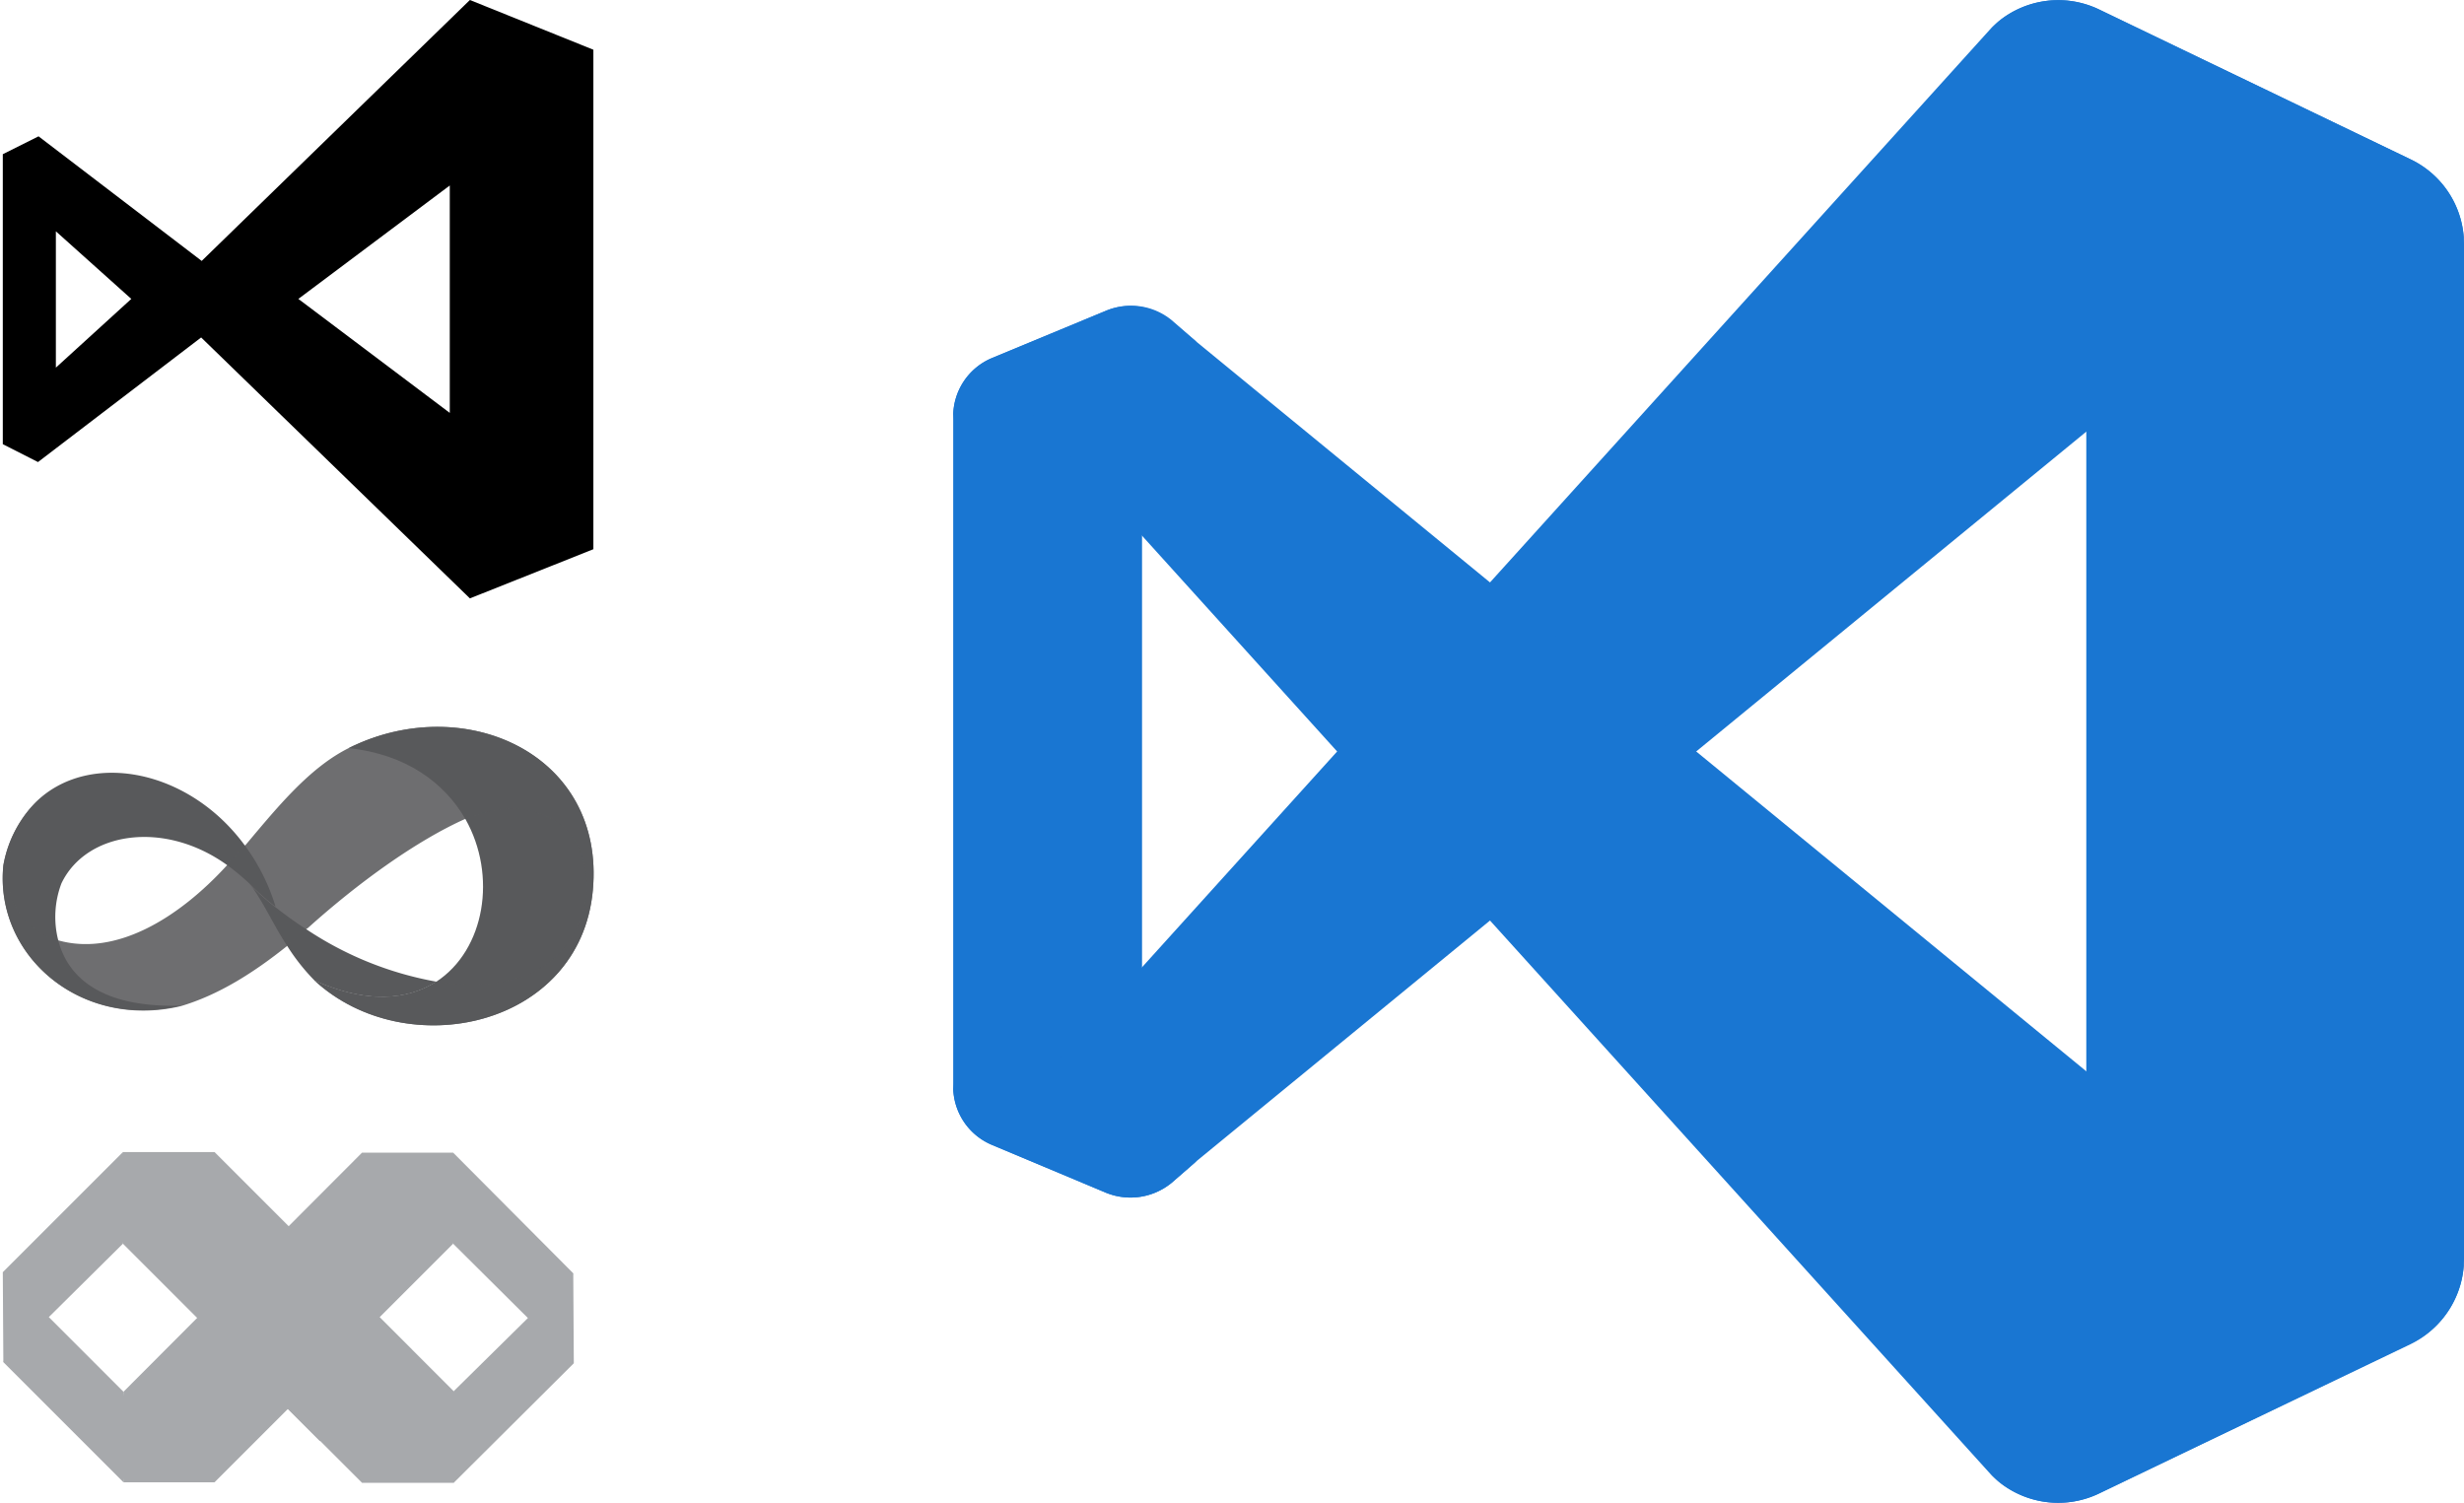
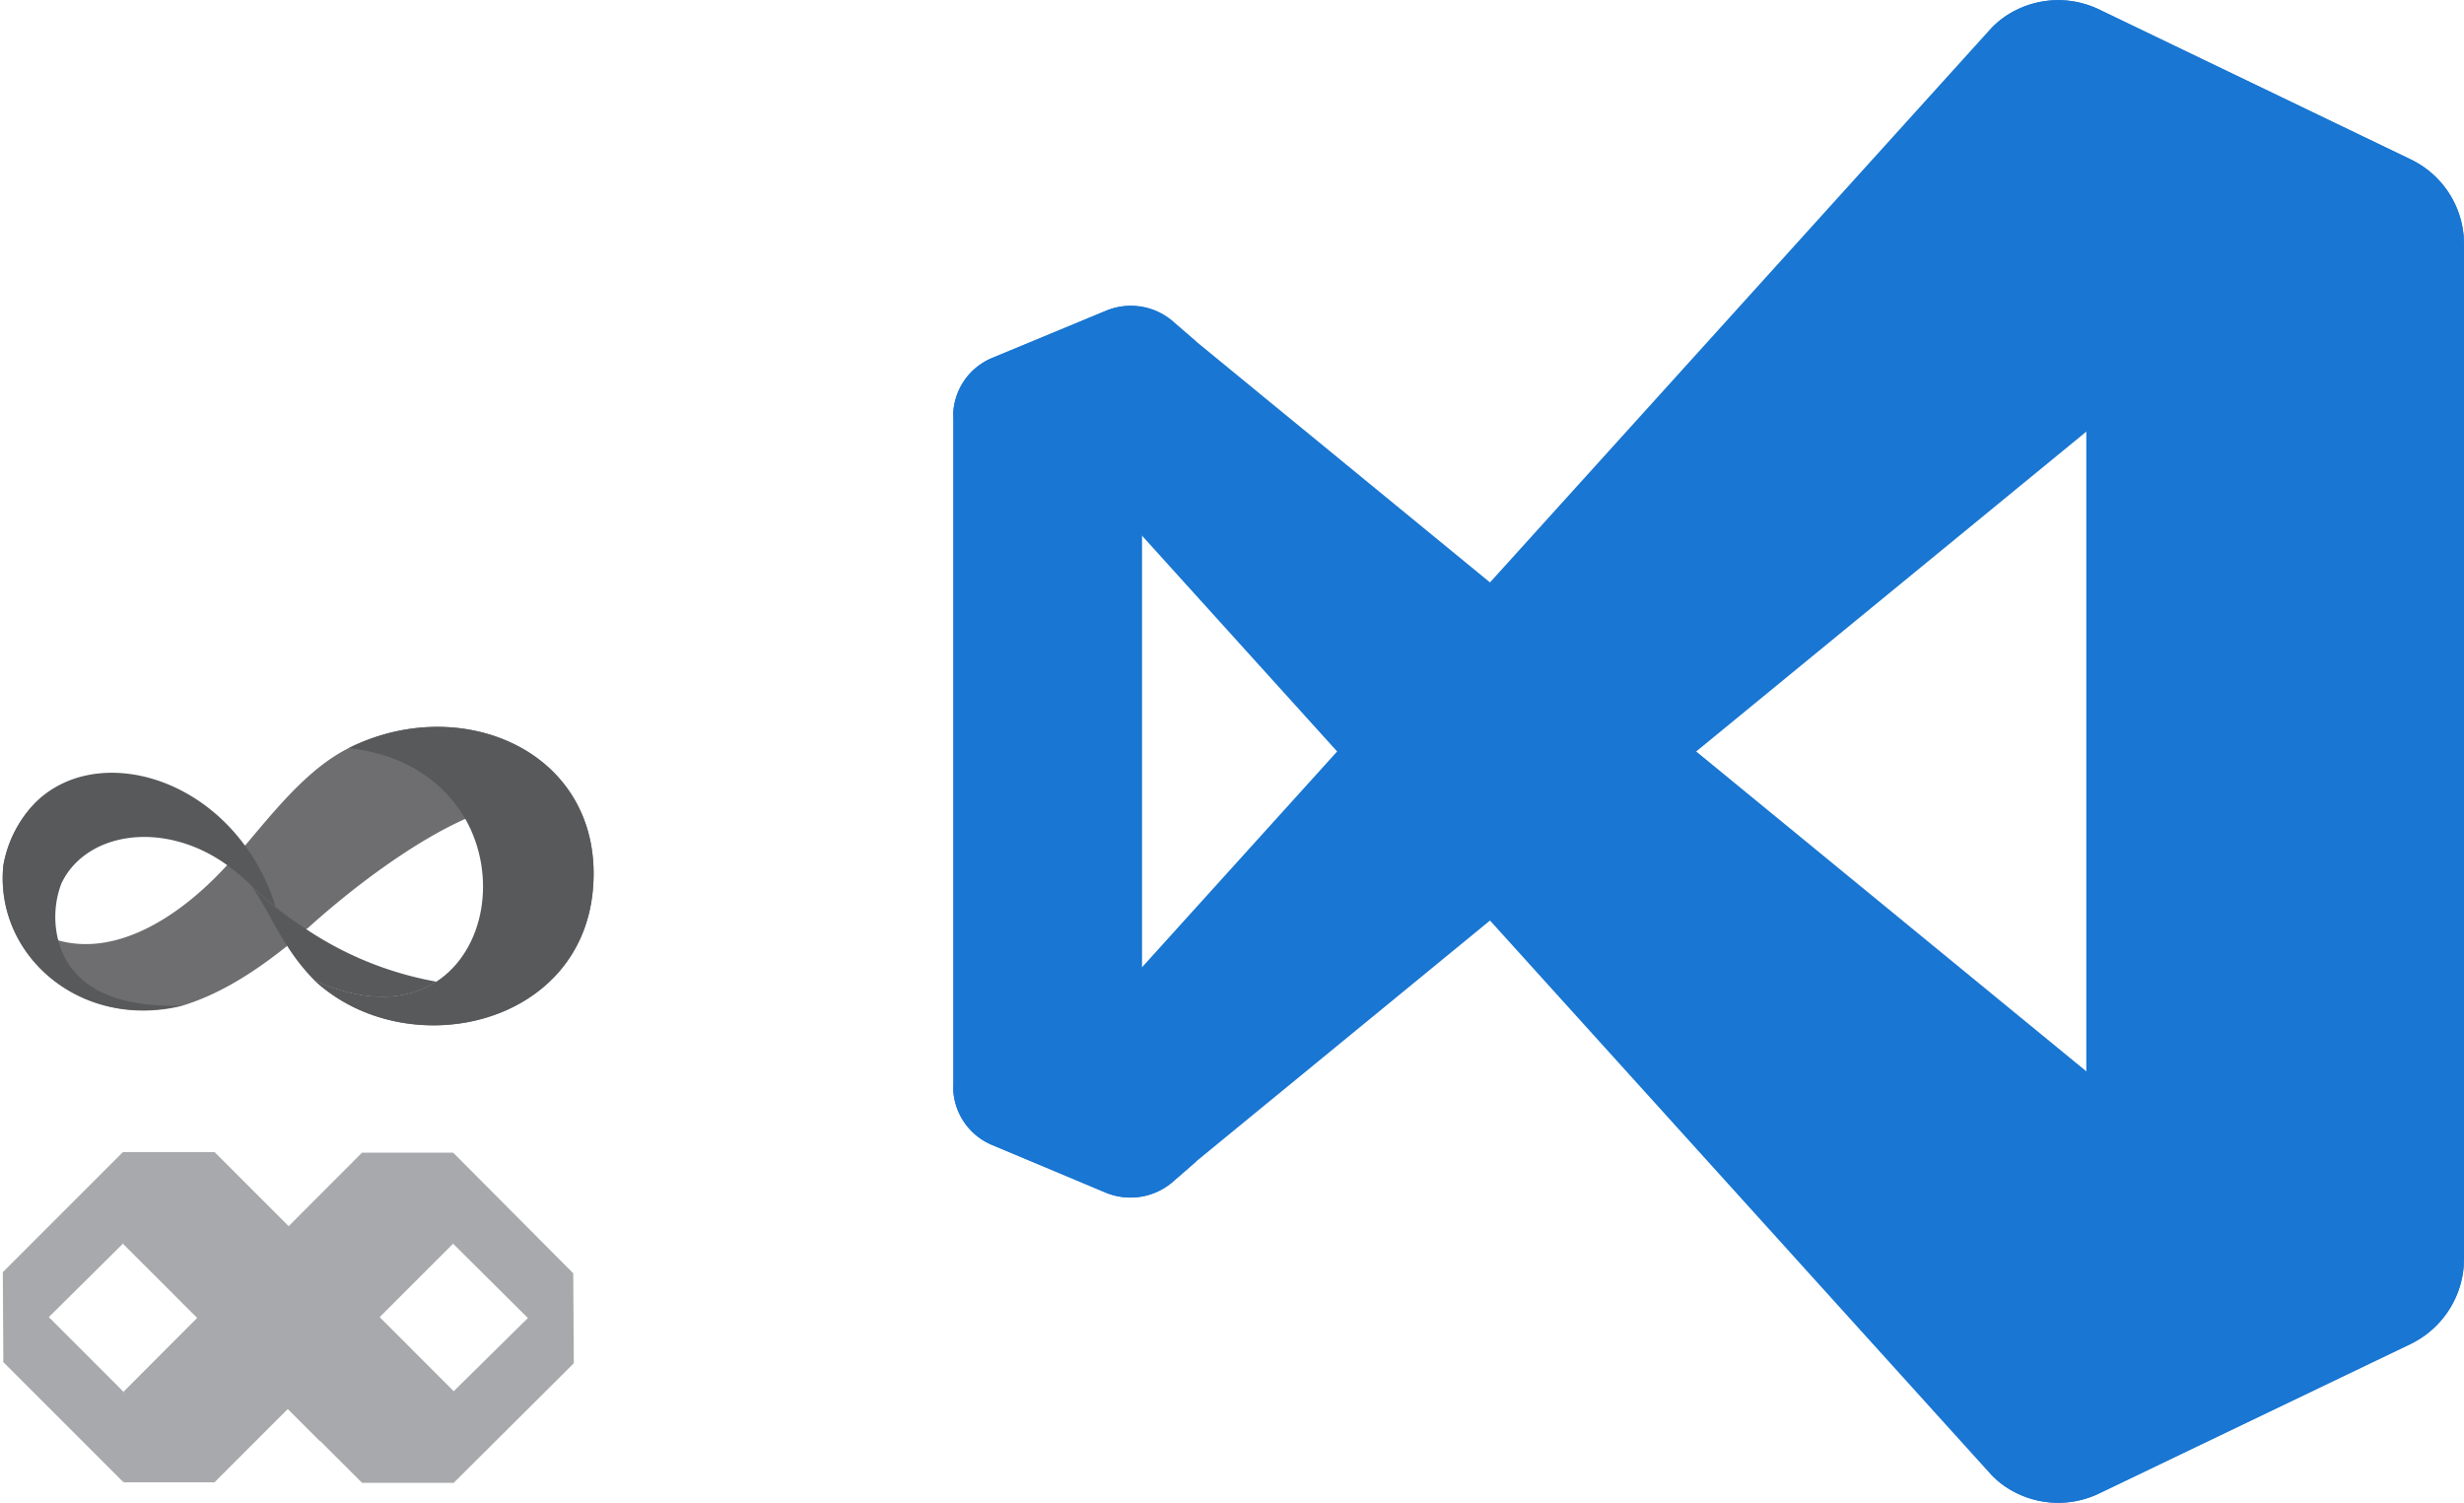
<svg xmlns="http://www.w3.org/2000/svg" width="441" height="269" viewBox="0 0 441 269">
  <defs>
    <style>.a{fill:#58595b;}.b{opacity:0.87;}.c{fill:#1976d2;}.d{fill:#a7a9ac;}</style>
  </defs>
-   <path d="M106.2,8.9,84.1,0l-48,46.7L6.9,24.4.5,27.6V79.5l6.3,3.2L36,60.4l48.1,46.7,22.1-8.8V8.9ZM10,65.8V41.4L23.5,53.5,10,65.8ZM53.4,53.5,80.5,33.2V73.9L53.4,53.5Z" />
  <path class="a" d="M49.3,162.2h-.1a44.9,44.9,0,0,1-4.6-4.1,41.2,41.2,0,0,0-4-3.3c-11.3-8.1-25.2-5.9-29.6,3.3a16.9,16.9,0,0,0-.6,10.1c1.5,6,6.8,12.2,21.9,11.8C14.3,184.3-1,170.9.6,154.9a21.4,21.4,0,0,1,6.3-11.8c9.6-8.7,27-5.3,36.9,8.2A36,36,0,0,1,49.3,162.2Z" />
  <path class="a" d="M62.4,133.9c20.6-10.3,46,1,43.7,25.5s-33.4,31.2-49.8,16.1c9.3,4.2,16.7,3.5,21.8.2,8.7-5.7,10.9-19,5.2-29.1C79.6,140.2,72.8,135,62.4,133.9Z" />
  <path class="a" d="M78.1,175.7c-5.1,3.3-12.5,4-21.8-.2a36.8,36.8,0,0,1-4.9-6.2c-2.3-3.5-3.8-6.9-6.1-10.3l-.7-.8a44.9,44.9,0,0,0,4.6,4.1c1.8,1.4,3.7,2.8,5.6,4A61.2,61.2,0,0,0,78.1,175.7Z" />
  <g class="b">
    <path class="a" d="M62.4,133.9c20.6-10.3,46,1,43.7,25.5s-33.4,31.2-49.8,16.1c9.3,4.2,16.7,3.5,21.8.2,13.3,2.1,24.6-2,26.9-15.3.9-14.8-11.8-18.3-21.7-13.8h-.1c-8.7,3.9-19.1,11.4-28.1,19.5l-.3.2-3.4,3c-6,4.8-12.3,8.8-19.1,10.8C14.3,184.3-1,170.9.6,154.9a21.4,21.4,0,0,1,6.3-11.8h0c-8.9,9.6-6.8,22.3,3.5,25.2s21.5-3.9,30.2-13.4l3.2-3.6h.1C49.7,144.4,55.4,137.4,62.4,133.9Z" />
  </g>
  <path class="c" d="M209.7,211.7a11.6,11.6,0,0,1-11.7,1.8l-20.5-8.6a11.3,11.3,0,0,1-6.9-10.3V74.4a11.3,11.3,0,0,1,6.9-10.3L198,55.6a11.4,11.4,0,0,1,11.7,1.9l4.6,3.8a6.2,6.2,0,0,0-8.7,1.4,6,6,0,0,0-1.2,3.6V202.7a6.2,6.2,0,0,0,9.9,5Z" />
  <path class="c" d="M177.5,204.9a11.3,11.3,0,0,1-6.9-10.3v-.9a6.6,6.6,0,0,0,6.6,6.4,6.4,6.4,0,0,0,4.7-2.1L356.5,4.9a16.9,16.9,0,0,1,19.2-3.2l55.7,26.8A16.8,16.8,0,0,1,441,43.7v.7a10.7,10.7,0,0,0-10.7-10.7,11,11,0,0,0-6.7,2.4L214.3,207.7l-4.6,4a11.6,11.6,0,0,1-11.7,1.8Z" />
  <path class="c" d="M177.5,64.1a11.3,11.3,0,0,0-6.9,10.3v1a6.6,6.6,0,0,1,6.6-6.5,6.4,6.4,0,0,1,4.7,2.1L356.5,264.1a16.9,16.9,0,0,0,19.2,3.2l55.7-26.8a16.8,16.8,0,0,0,9.6-15.2v-.7a10.7,10.7,0,0,1-10.7,10.7,11,11,0,0,1-6.7-2.4L214.3,61.3l-4.6-4A11.5,11.5,0,0,0,198,55.6Z" />
  <path class="c" d="M375.7,267.3a16.9,16.9,0,0,1-19.2-3.2,9.9,9.9,0,0,0,14-.1,9.4,9.4,0,0,0,2.9-6.9V12a9.9,9.9,0,0,0-9.9-9.9,9.7,9.7,0,0,0-7,2.8,16.9,16.9,0,0,1,19.2-3.2l55.7,26.8A16.8,16.8,0,0,1,441,43.7V225.3a17,17,0,0,1-9.6,15.3Z" />
  <polygon class="d" points="102.6 227.9 81.1 206.3 77 214.5 81.1 222.6 98.1 239.5 102.6 227.9" />
  <polygon class="d" points="102.7 244 81.2 265.4 77.1 257.1 81.2 249 102.6 227.9 102.7 244" />
  <polygon class="d" points="0.6 243.8 22.1 265.3 23.5 257.8 22.1 249.1 8.7 235.7 3.6 235.8 0.6 243.8" />
  <polygon class="d" points="38.4 206.2 22 206.2 19 215.4 22 222.6 64.8 265.4 81.2 265.4 81.2 249 38.4 206.2" />
  <polygon class="d" points="0.5 227.7 22 206.2 22 222.6 0.6 243.8 0.5 227.7" />
  <rect class="d" x="50.5" y="241.6" width="23.2" height="9.5" transform="translate(-156 116.1) rotate(-45)" />
  <polygon class="d" points="64.8 206.3 22.1 249.1 22.1 265.3 38.4 265.3 81.1 222.6 81.1 206.3 64.8 206.3" />
</svg>